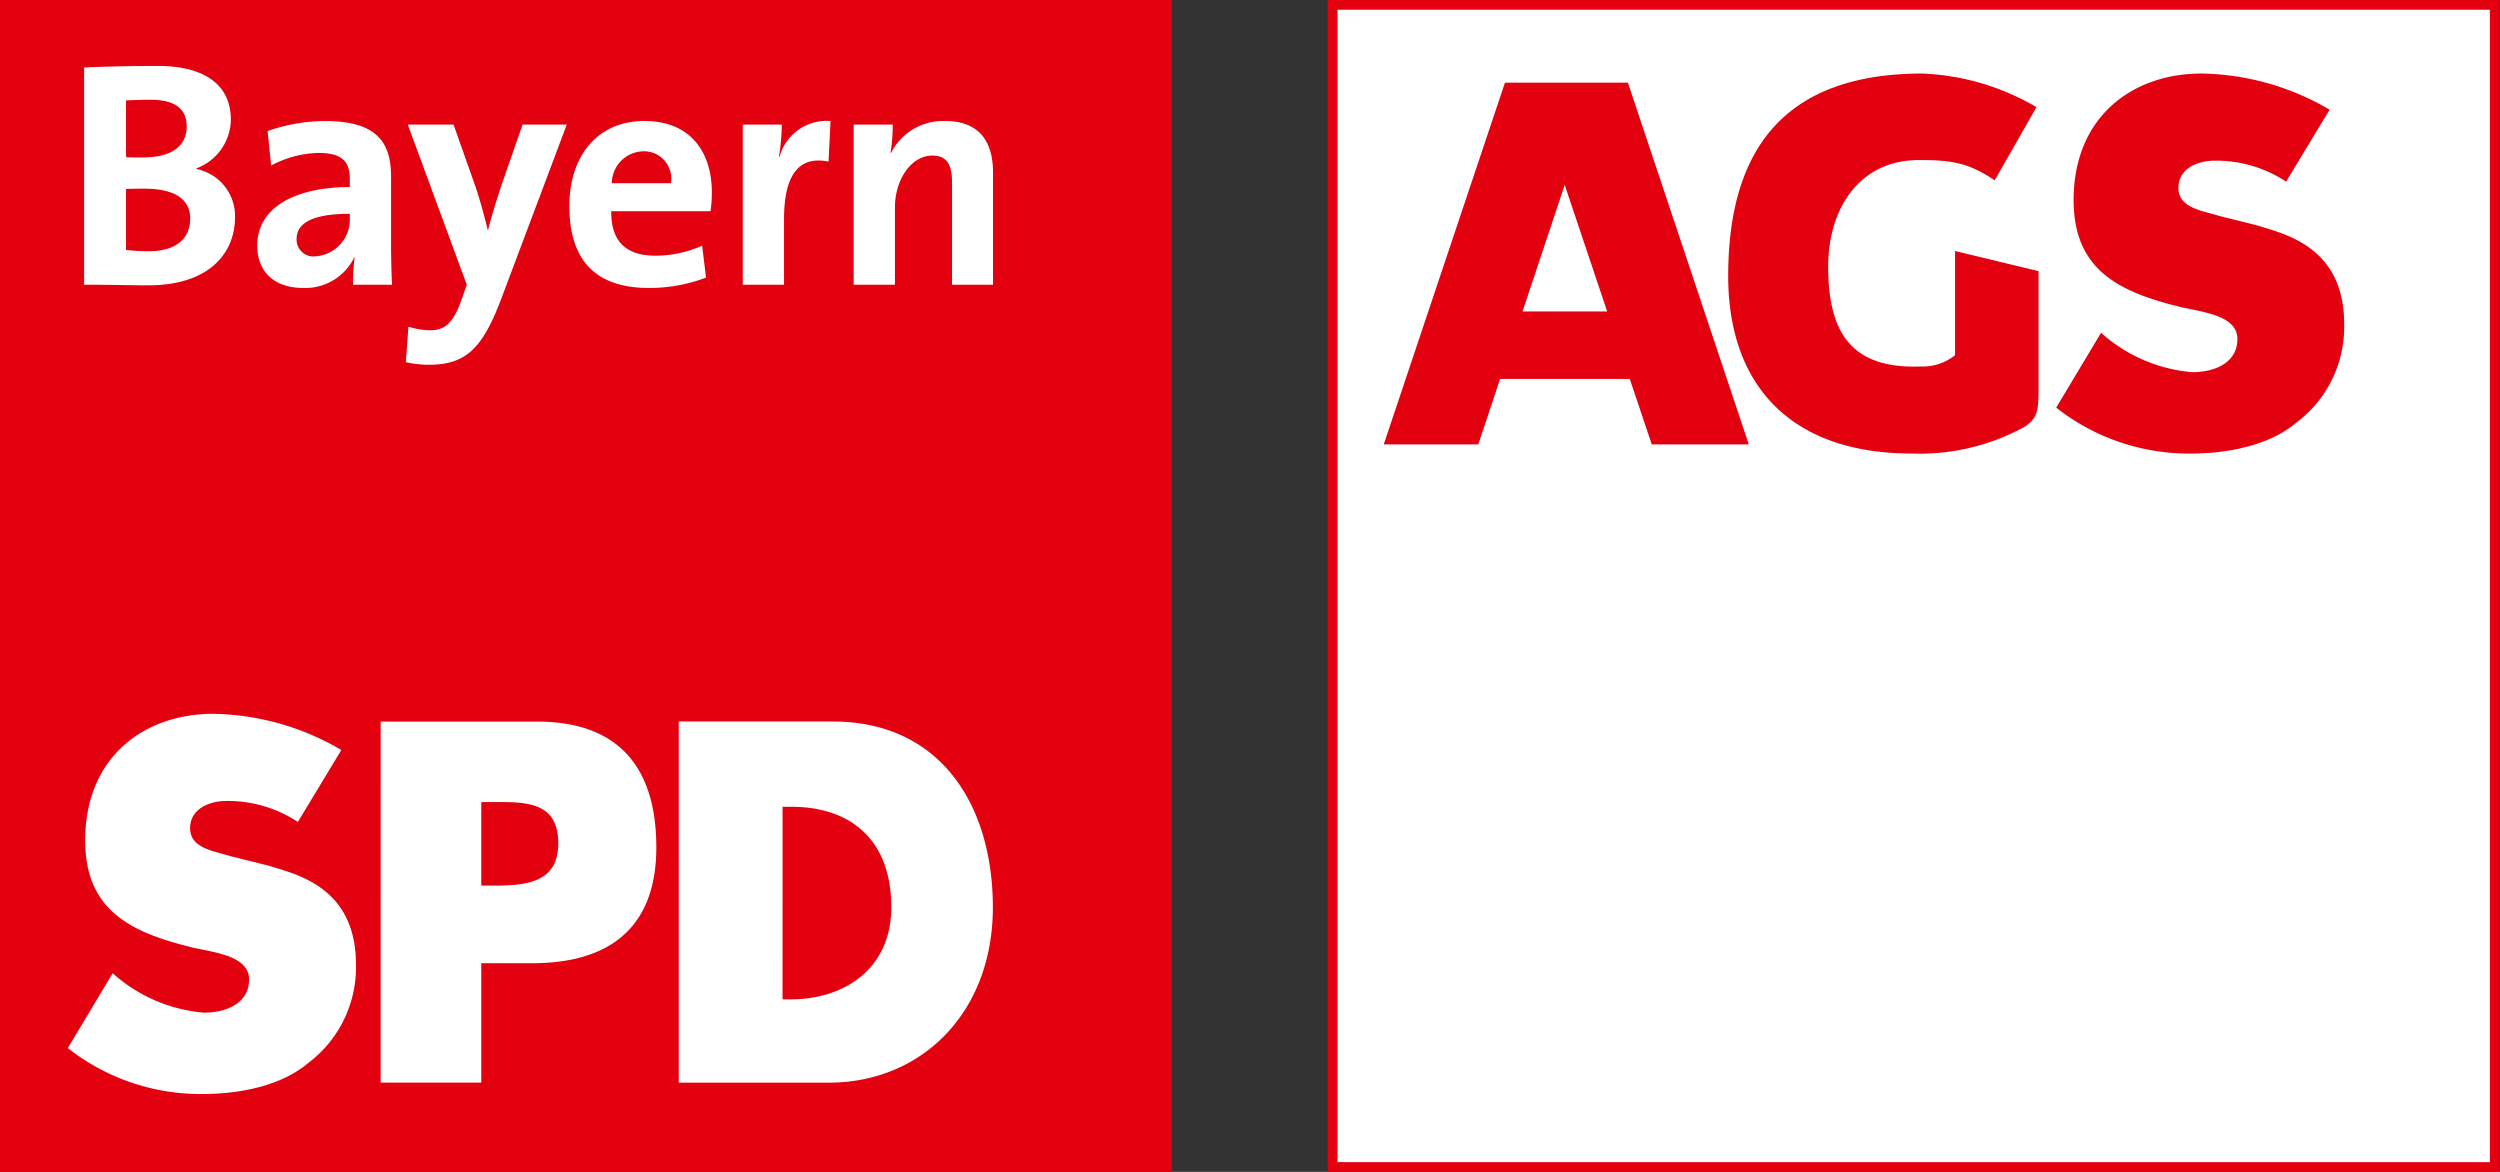
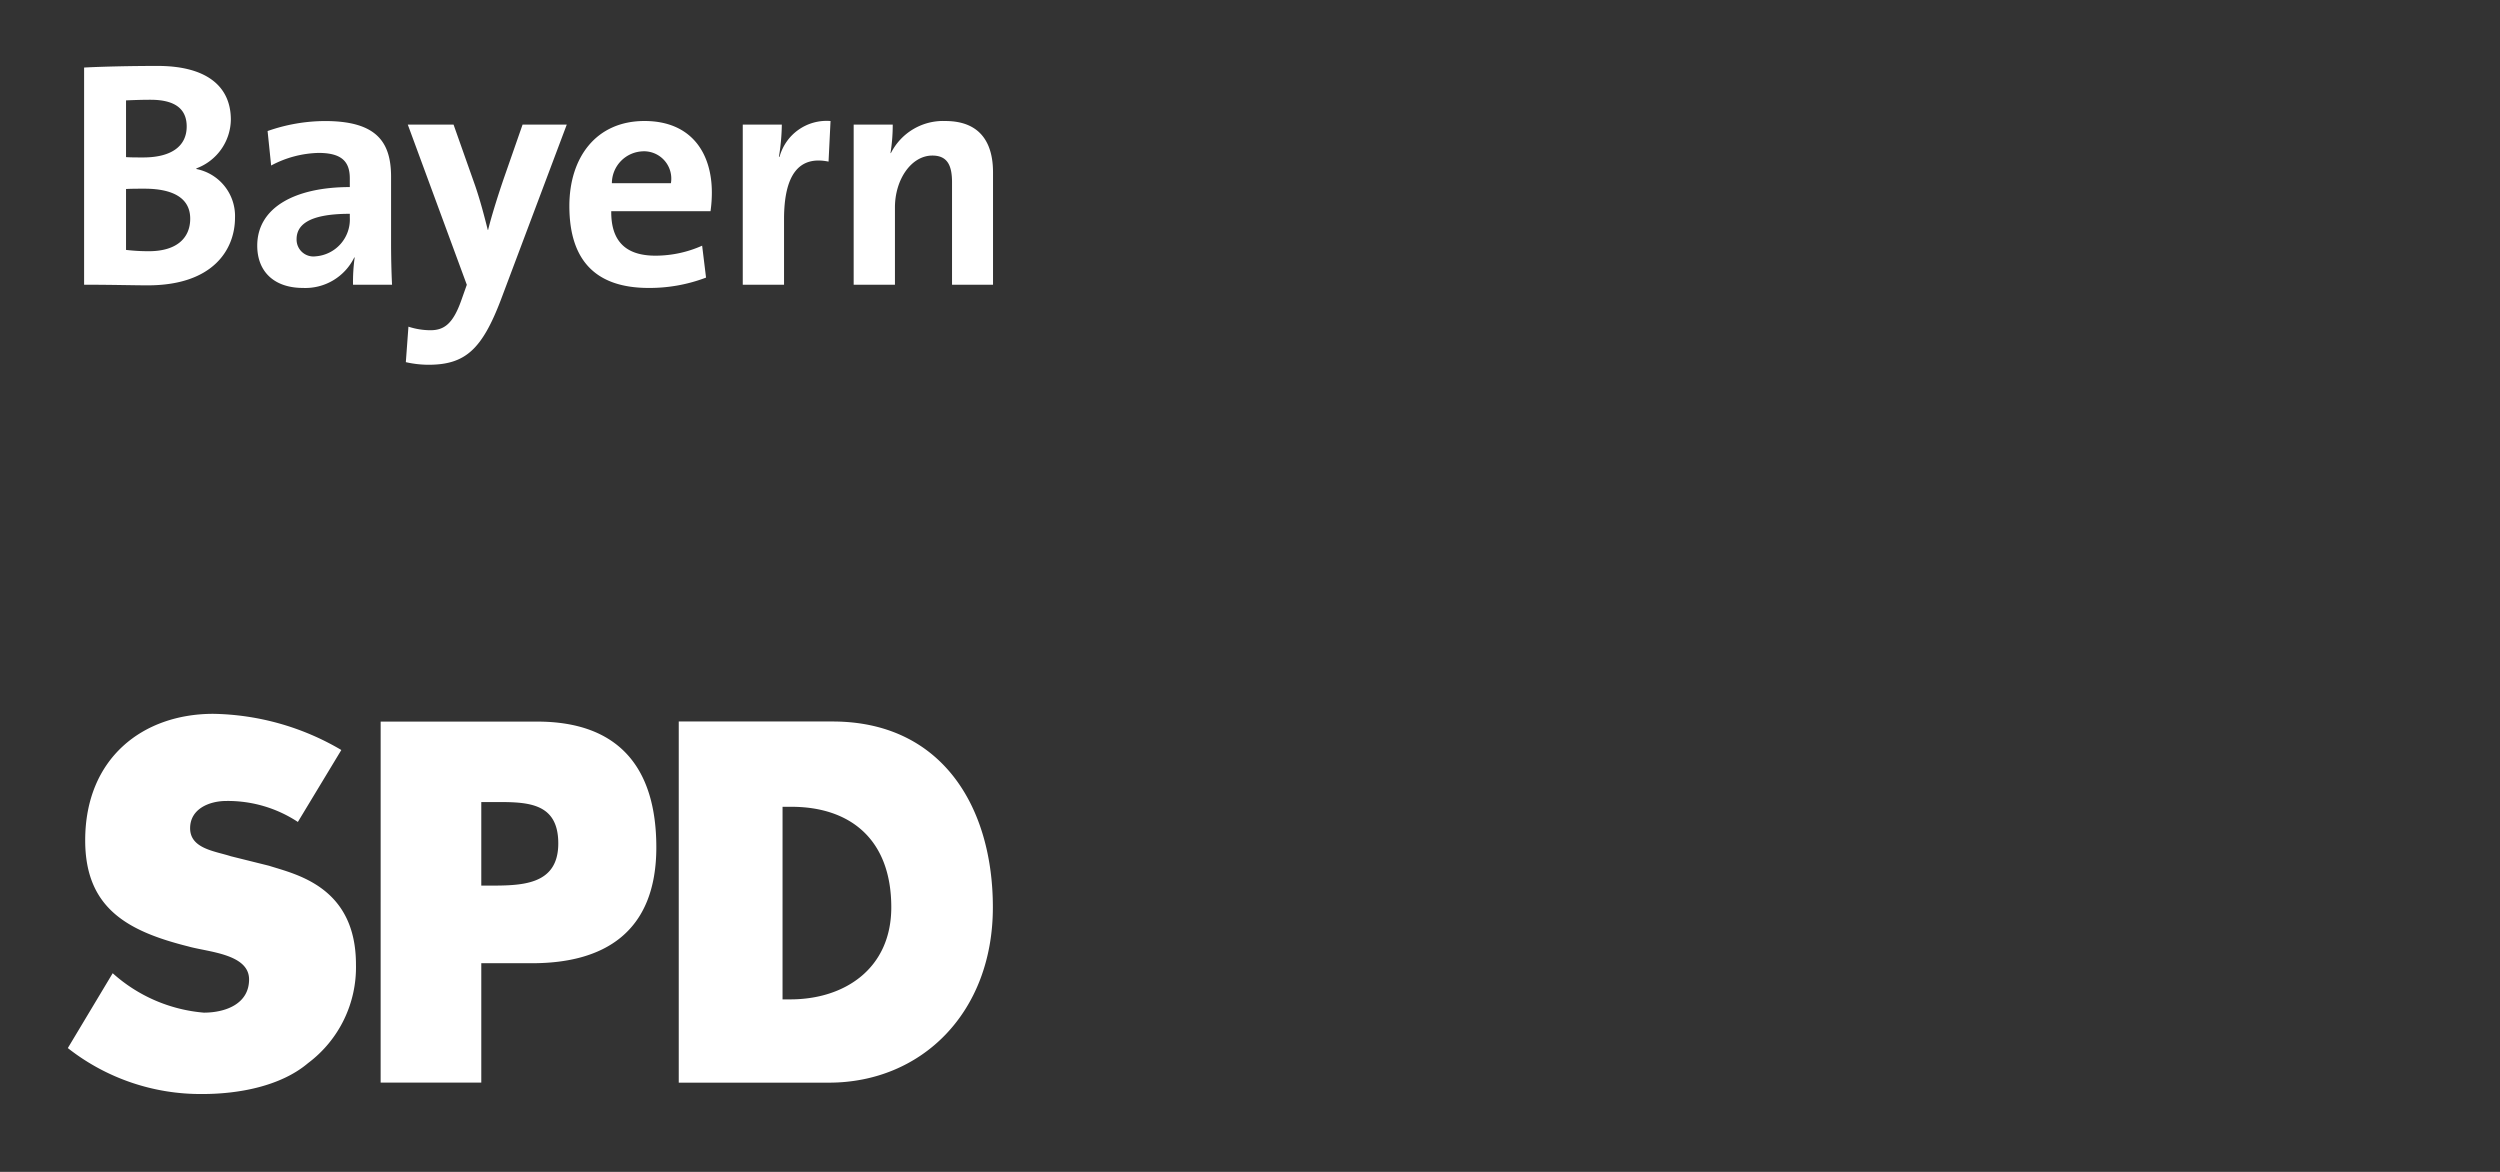
<svg xmlns="http://www.w3.org/2000/svg" version="1.1" width="192" height="90" viewBox="0 0 192 90">
  <rect x="0" y="0" width="192" height="90" fill="#333333" stroke="none" />
-   <path fill="#fff" d="M102.347.375h89.25v89.25h-89.25z" />
-   <path fill="#e3000f" d="M191.222.75v88.5h-88.5V.75h88.5zm.75-.75h-90v90h90V0zM0 0h89.999v89.999H0z" />
  <path fill="#fff" d="M60.1 61.961h.671c4.5 0 7.68 2.474 7.68 7.72 0 4.7-3.572 7.071-7.752 7.071h-.6l.001-14.791zm-7.972 21.187h11.534c7.1 0 12.59-5.362 12.59-13.466 0-7.782-3.968-14.271-12.31-14.271H52.128v27.737zM36.963 61.6h.449c2.715 0 5.464-.219 5.464 3.174 0 3.286-2.927 3.241-5.464 3.241h-.449V61.6zm-7.73 21.546h7.73v-9.171h3.914c5.466 0 9.529-2.334 9.529-8.9 0-6.157-2.923-9.656-9.15-9.656H29.234l-.001 27.727zM26.214 57.6a19.977 19.977 0 0 0-9.835-2.778c-5.394 0-9.836 3.39-9.836 9.719 0 5.214 3.265 6.978 7.918 8.145 1.5.429 4.668.568 4.668 2.534 0 1.892-1.83 2.551-3.474 2.551a11.96 11.96 0 0 1-7-3.028l-3.446 5.749a16.478 16.478 0 0 0 10.358 3.528c2.715 0 5.977-.582 8.085-2.368a9.187 9.187 0 0 0 3.686-7.577c0-5.989-4.625-6.927-6.68-7.586l-2.932-.73c-1.215-.394-3.125-.579-3.125-2.15 0-1.5 1.489-2.094 2.775-2.094a9.758 9.758 0 0 1 5.5 1.611l3.338-5.526zM11.341 21.915c-1.017 0-2.776-.049-4.882-.049V5.187c1.414-.074 3.592-.124 5.649-.124 3.614 0 5.621 1.46 5.621 4.131a4.05 4.05 0 0 1-2.649 3.738v.048a3.682 3.682 0 0 1 2.969 3.736c-.001 2.426-1.658 5.199-6.708 5.199zm.221-14.253c-.667 0-1.31.023-1.883.048v4.357c.4.025.794.025 1.313.025 2.208 0 3.346-.892 3.346-2.377 0-1.236-.747-2.053-2.776-2.053zm-.471 6.829c-.246 0-1.064 0-1.412.025v4.677a14.77 14.77 0 0 0 1.759.1c2.106 0 3.17-.991 3.17-2.5 0-1.634-1.408-2.302-3.518-2.302h.001zm16.021 7.375c-.011-.696.031-1.392.126-2.081l-.025-.024a4.18 4.18 0 0 1-3.937 2.353c-2.232 0-3.52-1.263-3.52-3.247 0-2.942 2.924-4.5 7.109-4.5V13.7c0-1.286-.618-1.956-2.4-1.956a8.092 8.092 0 0 0-3.641.968l-.273-2.648a13.44 13.44 0 0 1 4.408-.768c3.961 0 5.075 1.609 5.075 4.281V18.7c0 .989.025 2.155.075 3.169l-2.997-.003zm-.246-5.446c-3.344 0-4.088.967-4.088 1.955a1.294 1.294 0 0 0 1.464 1.311 2.837 2.837 0 0 0 2.624-2.969v-.297zm11.609 6.586c-1.461 3.841-2.749 5.008-5.571 5.008a7.976 7.976 0 0 1-1.736-.2l.2-2.726a5.51 5.51 0 0 0 1.684.274c1.039 0 1.732-.47 2.377-2.3l.422-1.19-4.532-12.3h3.515l1.662 4.7c.367 1.067.69 2.279.965 3.389h.025c.27-1.11.791-2.745 1.189-3.908l1.458-4.181h3.394l-5.052 13.434zm16.093-6.785h-7.624c-.025 2.3 1.113 3.415 3.391 3.415a8.8 8.8 0 0 0 3.589-.768l.3 2.452c-1.407.534-2.9.803-4.405.794-3.917 0-6.092-1.959-6.092-6.29 0-3.758 2.079-6.531 5.767-6.531 3.592 0 5.176 2.449 5.176 5.493 0 .48-.034.96-.102 1.435zm-5.176-4.6a2.461 2.461 0 0 0-2.4 2.451h4.534a2.1 2.1 0 0 0-2.134-2.453v.002zm14.24.791c-2.279-.468-3.418 1.014-3.418 4.428v5.026h-3.17V9.567h3a16.26 16.26 0 0 1-.223 2.475h.049a3.741 3.741 0 0 1 3.915-2.747l-.153 3.117zm9.484 9.454V14c0-1.285-.348-2.053-1.511-2.053-1.61 0-2.873 1.829-2.873 3.983v5.939h-3.17V9.567h3a13.51 13.51 0 0 1-.171 2.176l.025.026a4.486 4.486 0 0 1 4.182-2.475c2.773 0 3.666 1.783 3.666 3.935v8.637h-3.148z" />
-   <path fill="#e3000f" d="M178.912 8.425a19.956 19.956 0 0 0-9.829-2.777c-5.389 0-9.829 3.388-9.829 9.713 0 5.212 3.262 6.975 7.913 8.141 1.5.429 4.665.568 4.665 2.531 0 1.892-1.829 2.55-3.471 2.55a11.96 11.96 0 0 1-7-3.025l-3.444 5.748a16.463 16.463 0 0 0 10.352 3.526c2.714 0 5.972-.582 8.078-2.368a9.175 9.175 0 0 0 3.686-7.573c0-5.984-4.622-6.92-6.677-7.58l-2.929-.73c-1.216-.393-3.125-.578-3.125-2.149 0-1.5 1.49-2.093 2.774-2.093a9.76 9.76 0 0 1 5.5 1.61l3.336-5.524zm-22.353 21.852v-9.453l-6.41-1.547v8a3.932 3.932 0 0 1-2.629.868c-5.257.2-7.136-2.5-7.115-7.738.017-4.377 2.385-8.075 6.873-8.114 2.671-.023 3.971.249 5.916 1.556l3.206-5.62a18.766 18.766 0 0 0-8.752-2.581c-10.366 0-14.922 5.553-14.922 15.556 0 8.3 4.725 13.627 14.093 13.627a16.77 16.77 0 0 0 8.616-2.022c1.044-.661 1.087-1.258 1.122-2.532M120.17 14.2l3.26 9.719h-6.5l3.24-9.719zm14.137 19.93l-9.284-27.781h-9.442l-9.31 27.782h7.26l1.676-5.03h9.959l1.689 5.03 7.452-.001z" />
</svg>